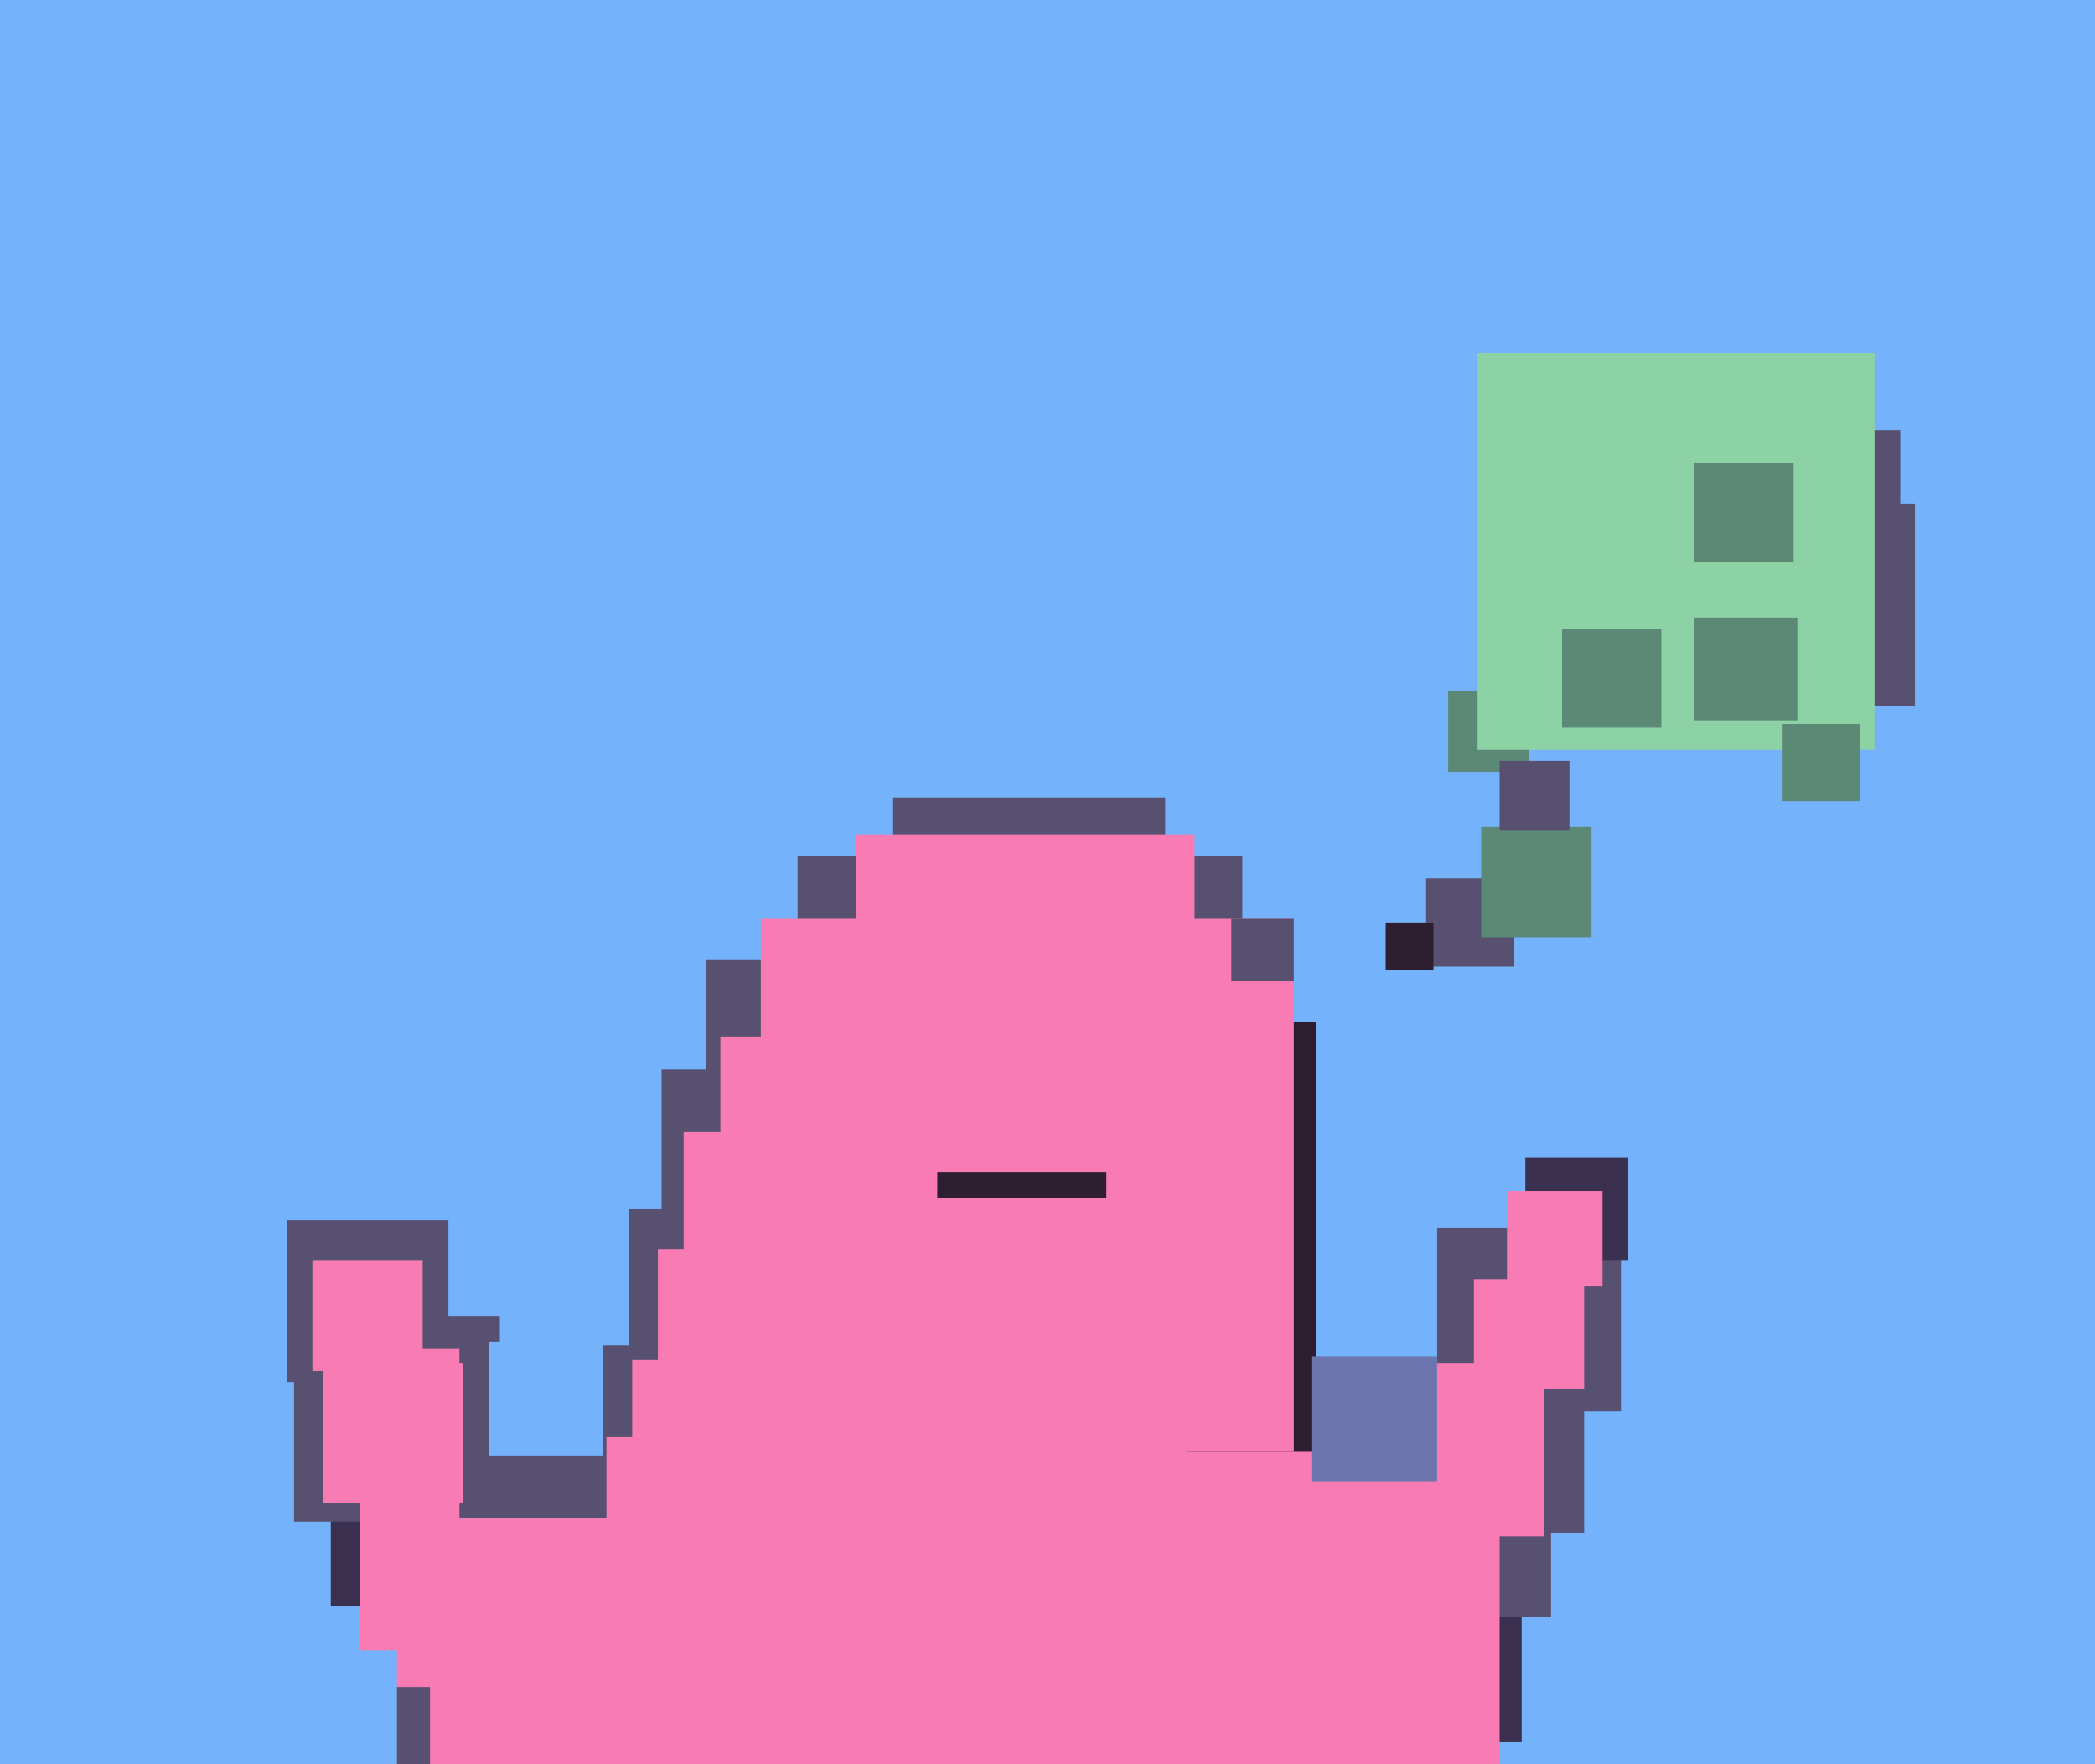
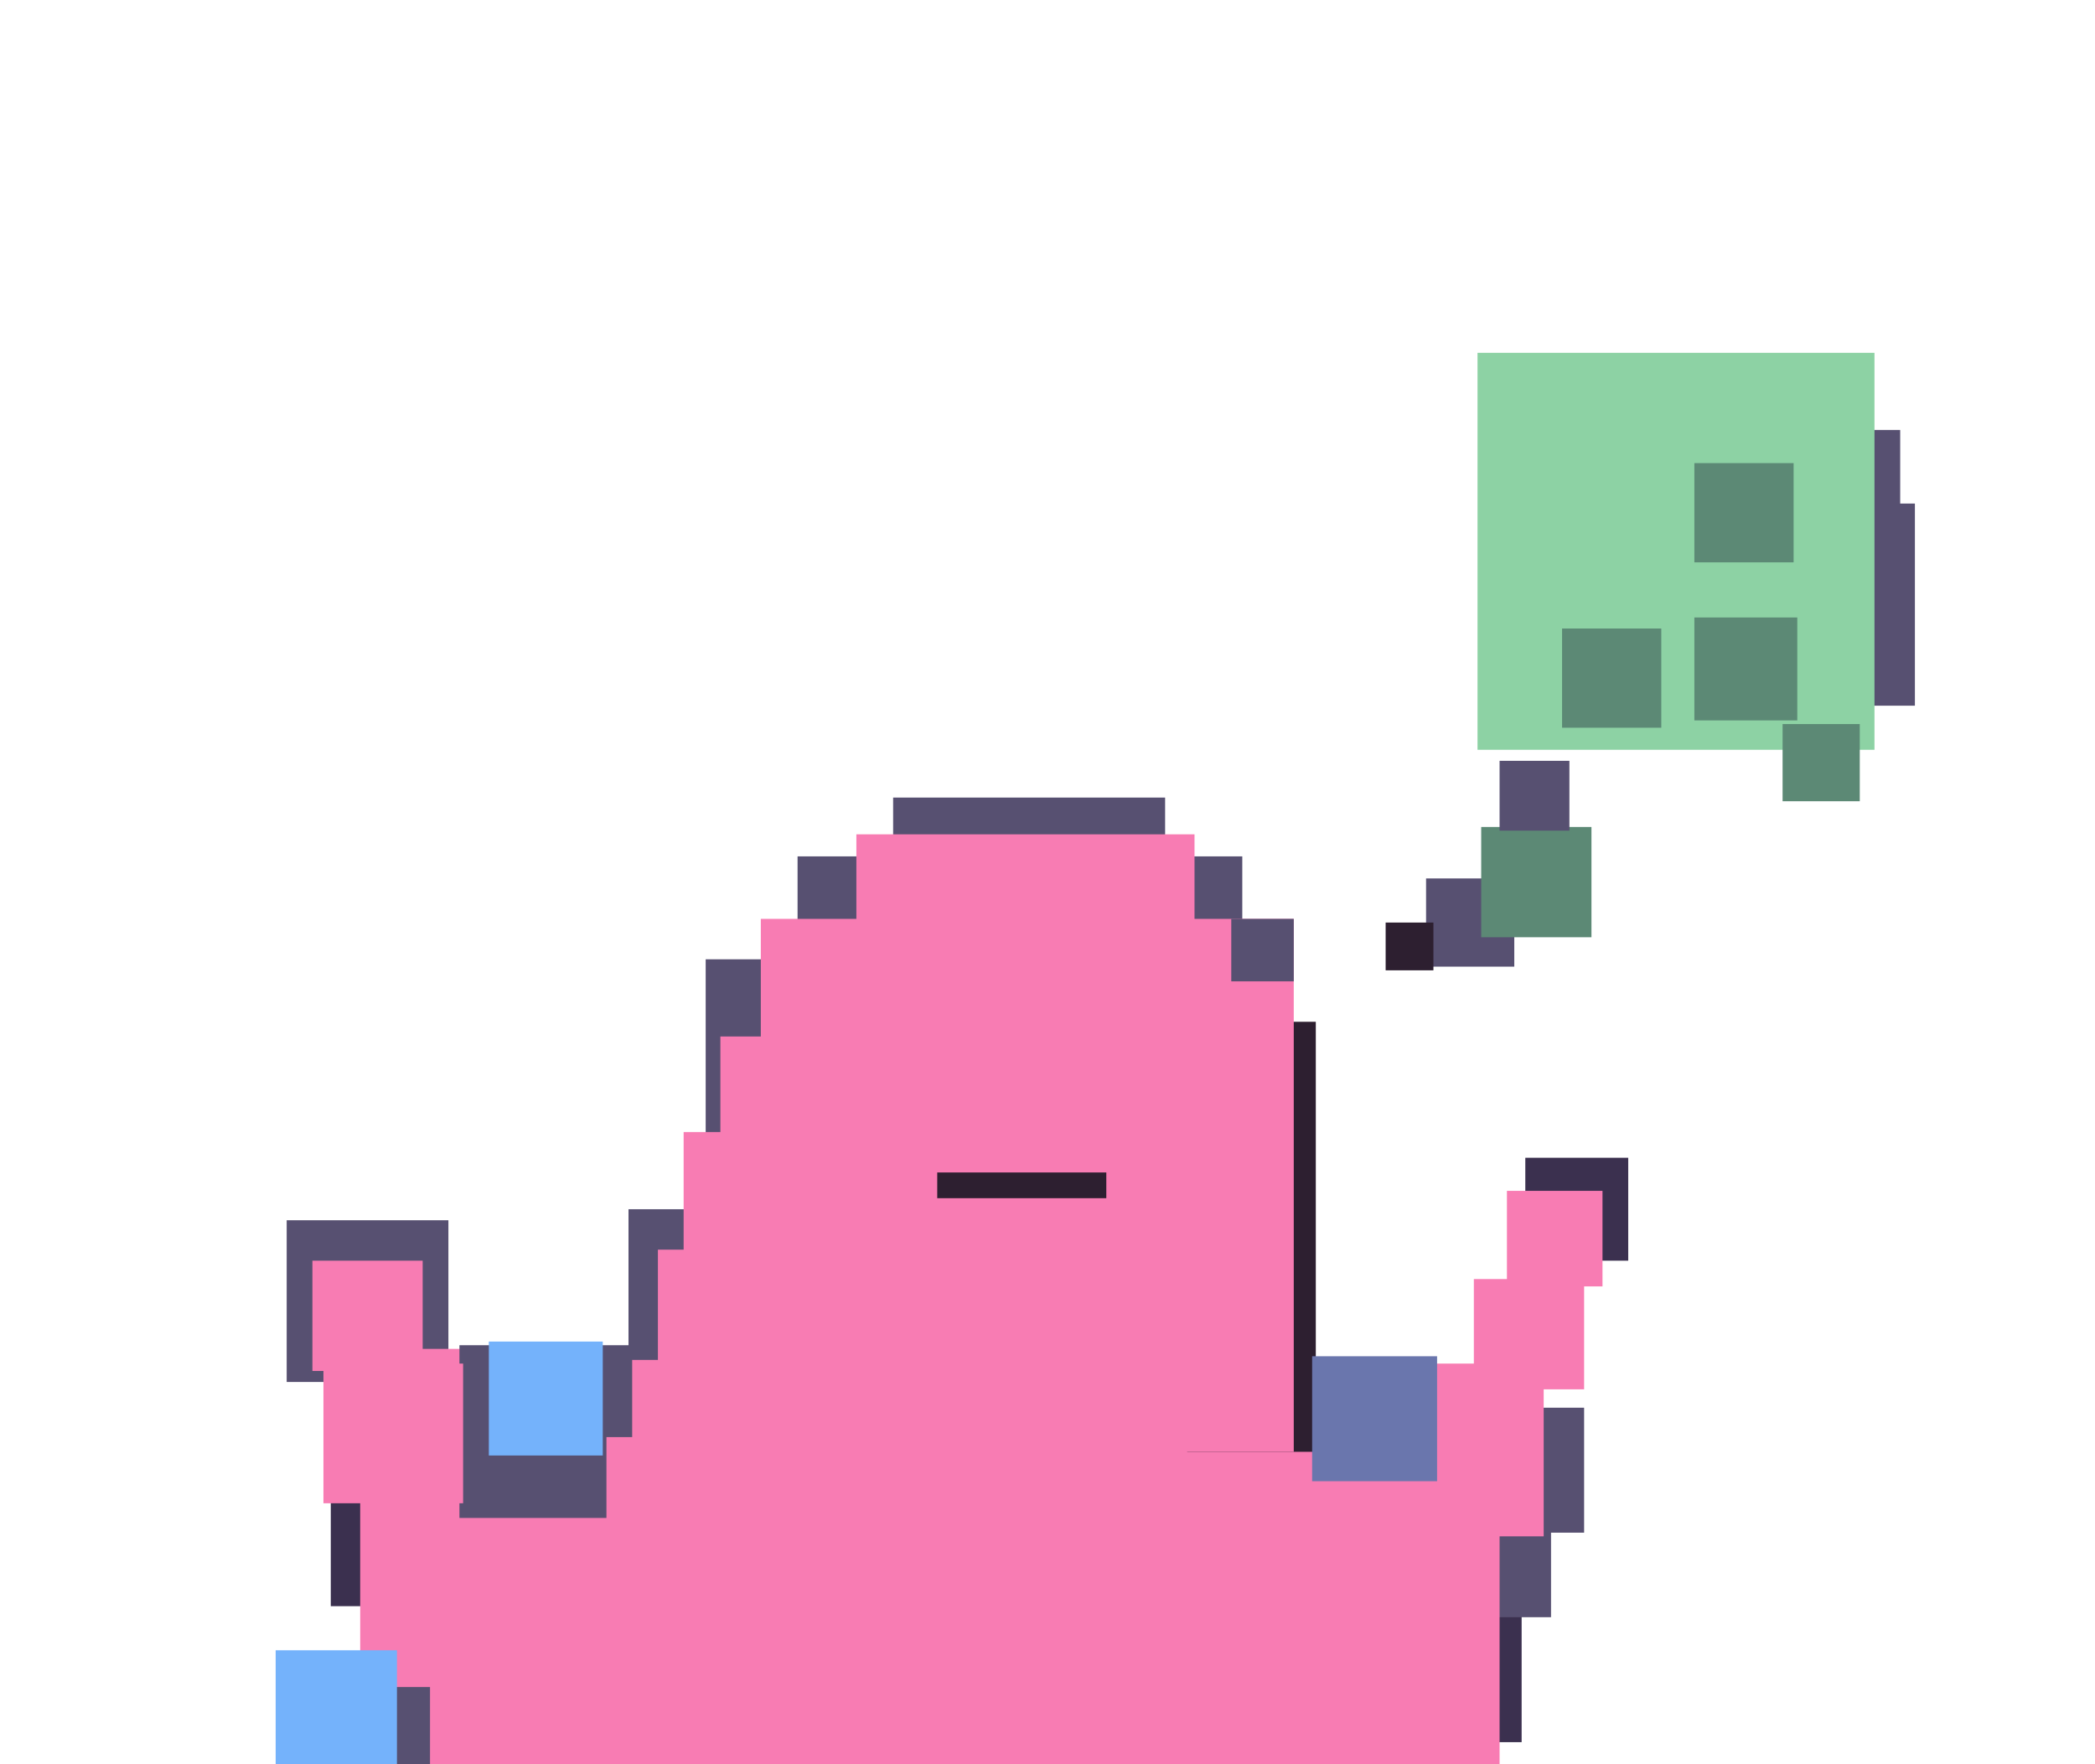
<svg xmlns="http://www.w3.org/2000/svg" width="570px" height="480px">
-   <rect width="570" height="480" fill="rgb(116,178,251)" />
-   <rect x="394" y="188" width="22" height="22" fill="rgb(92,137,117)" />
  <rect x="78" y="332" width="44" height="44" fill="rgb(87,80,113)" />
  <rect x="90" y="382" width="55" height="55" fill="rgb(59,48,79)" />
  <rect x="192" y="261" width="52" height="52" fill="rgb(87,80,113)" />
-   <rect x="80" y="358" width="56" height="56" fill="rgb(87,80,113)" />
-   <rect x="391" y="334" width="50" height="50" fill="rgb(87,80,113)" />
  <rect x="476" y="117" width="41" height="41" fill="rgb(87,80,113)" />
  <rect x="388" y="239" width="24" height="24" fill="rgb(87,80,113)" />
  <rect x="415" y="315" width="28" height="28" fill="rgb(59,48,79)" />
  <rect x="397" y="383" width="34" height="34" fill="rgb(87,80,113)" />
  <rect x="403" y="225" width="30" height="30" fill="rgb(92,137,117)" />
  <rect x="377" y="251" width="13" height="13" fill="rgb(45,31,48)" />
  <rect x="379" y="439" width="35" height="35" fill="rgb(59,48,79)" />
  <rect x="98" y="367" width="155" height="155" fill="rgb(248,124,179)" />
  <rect x="171" y="329" width="41" height="41" fill="rgb(87,80,113)" />
  <rect x="395" y="413" width="27" height="27" fill="rgb(87,80,113)" />
  <rect x="125" y="366" width="47" height="47" fill="rgb(87,80,113)" />
  <rect x="466" y="137" width="55" height="55" fill="rgb(87,80,113)" />
  <rect x="165" y="391" width="243" height="243" fill="rgb(248,124,179)" />
  <rect x="217" y="233" width="121" height="121" fill="rgb(87,80,113)" />
-   <rect x="180" y="291" width="47" height="47" fill="rgb(87,80,113)" />
  <rect x="410" y="324" width="26" height="26" fill="rgb(248,124,179)" />
  <rect x="373" y="371" width="47" height="47" fill="rgb(248,124,179)" />
  <rect x="241" y="278" width="117" height="117" fill="rgb(45,31,48)" />
  <rect x="88" y="371" width="38" height="38" fill="rgb(248,124,179)" />
  <rect x="85" y="343" width="30" height="30" fill="rgb(248,124,179)" />
  <rect x="402" y="96" width="108" height="108" fill="rgb(141,210,164)" />
  <rect x="179" y="340" width="79" height="79" fill="rgb(248,124,179)" />
  <rect x="425" y="171" width="27" height="27" fill="rgb(92,137,117)" />
  <rect x="207" y="250" width="145" height="145" fill="rgb(248,124,179)" />
  <rect x="485" y="197" width="21" height="21" fill="rgb(92,137,117)" />
  <rect x="243" y="217" width="74" height="74" fill="rgb(87,80,113)" />
  <rect x="357" y="369" width="34" height="34" fill="rgb(106,118,173)" />
  <rect x="186" y="308" width="83" height="83" fill="rgb(248,124,179)" />
  <rect x="196" y="282" width="127" height="127" fill="rgb(248,124,179)" />
  <rect x="461" y="126" width="27" height="27" fill="rgb(92,137,117)" />
  <rect x="255" y="280" width="46" height="46" fill="rgb(45,31,48)" />
  <rect x="96" y="459" width="21" height="21" fill="rgb(87,80,113)" />
  <rect x="461" y="168" width="28" height="28" fill="rgb(92,137,117)" />
  <rect x="335" y="250" width="17" height="17" fill="rgb(87,80,113)" />
  <rect x="408" y="207" width="19" height="19" fill="rgb(87,80,113)" />
  <rect x="133" y="365" width="31" height="31" fill="rgb(116,178,251)" />
  <rect x="233" y="227" width="92" height="92" fill="rgb(248,124,179)" />
  <rect x="401" y="348" width="30" height="30" fill="rgb(248,124,179)" />
  <rect x="75" y="449" width="33" height="33" fill="rgb(116,178,251)" />
</svg>